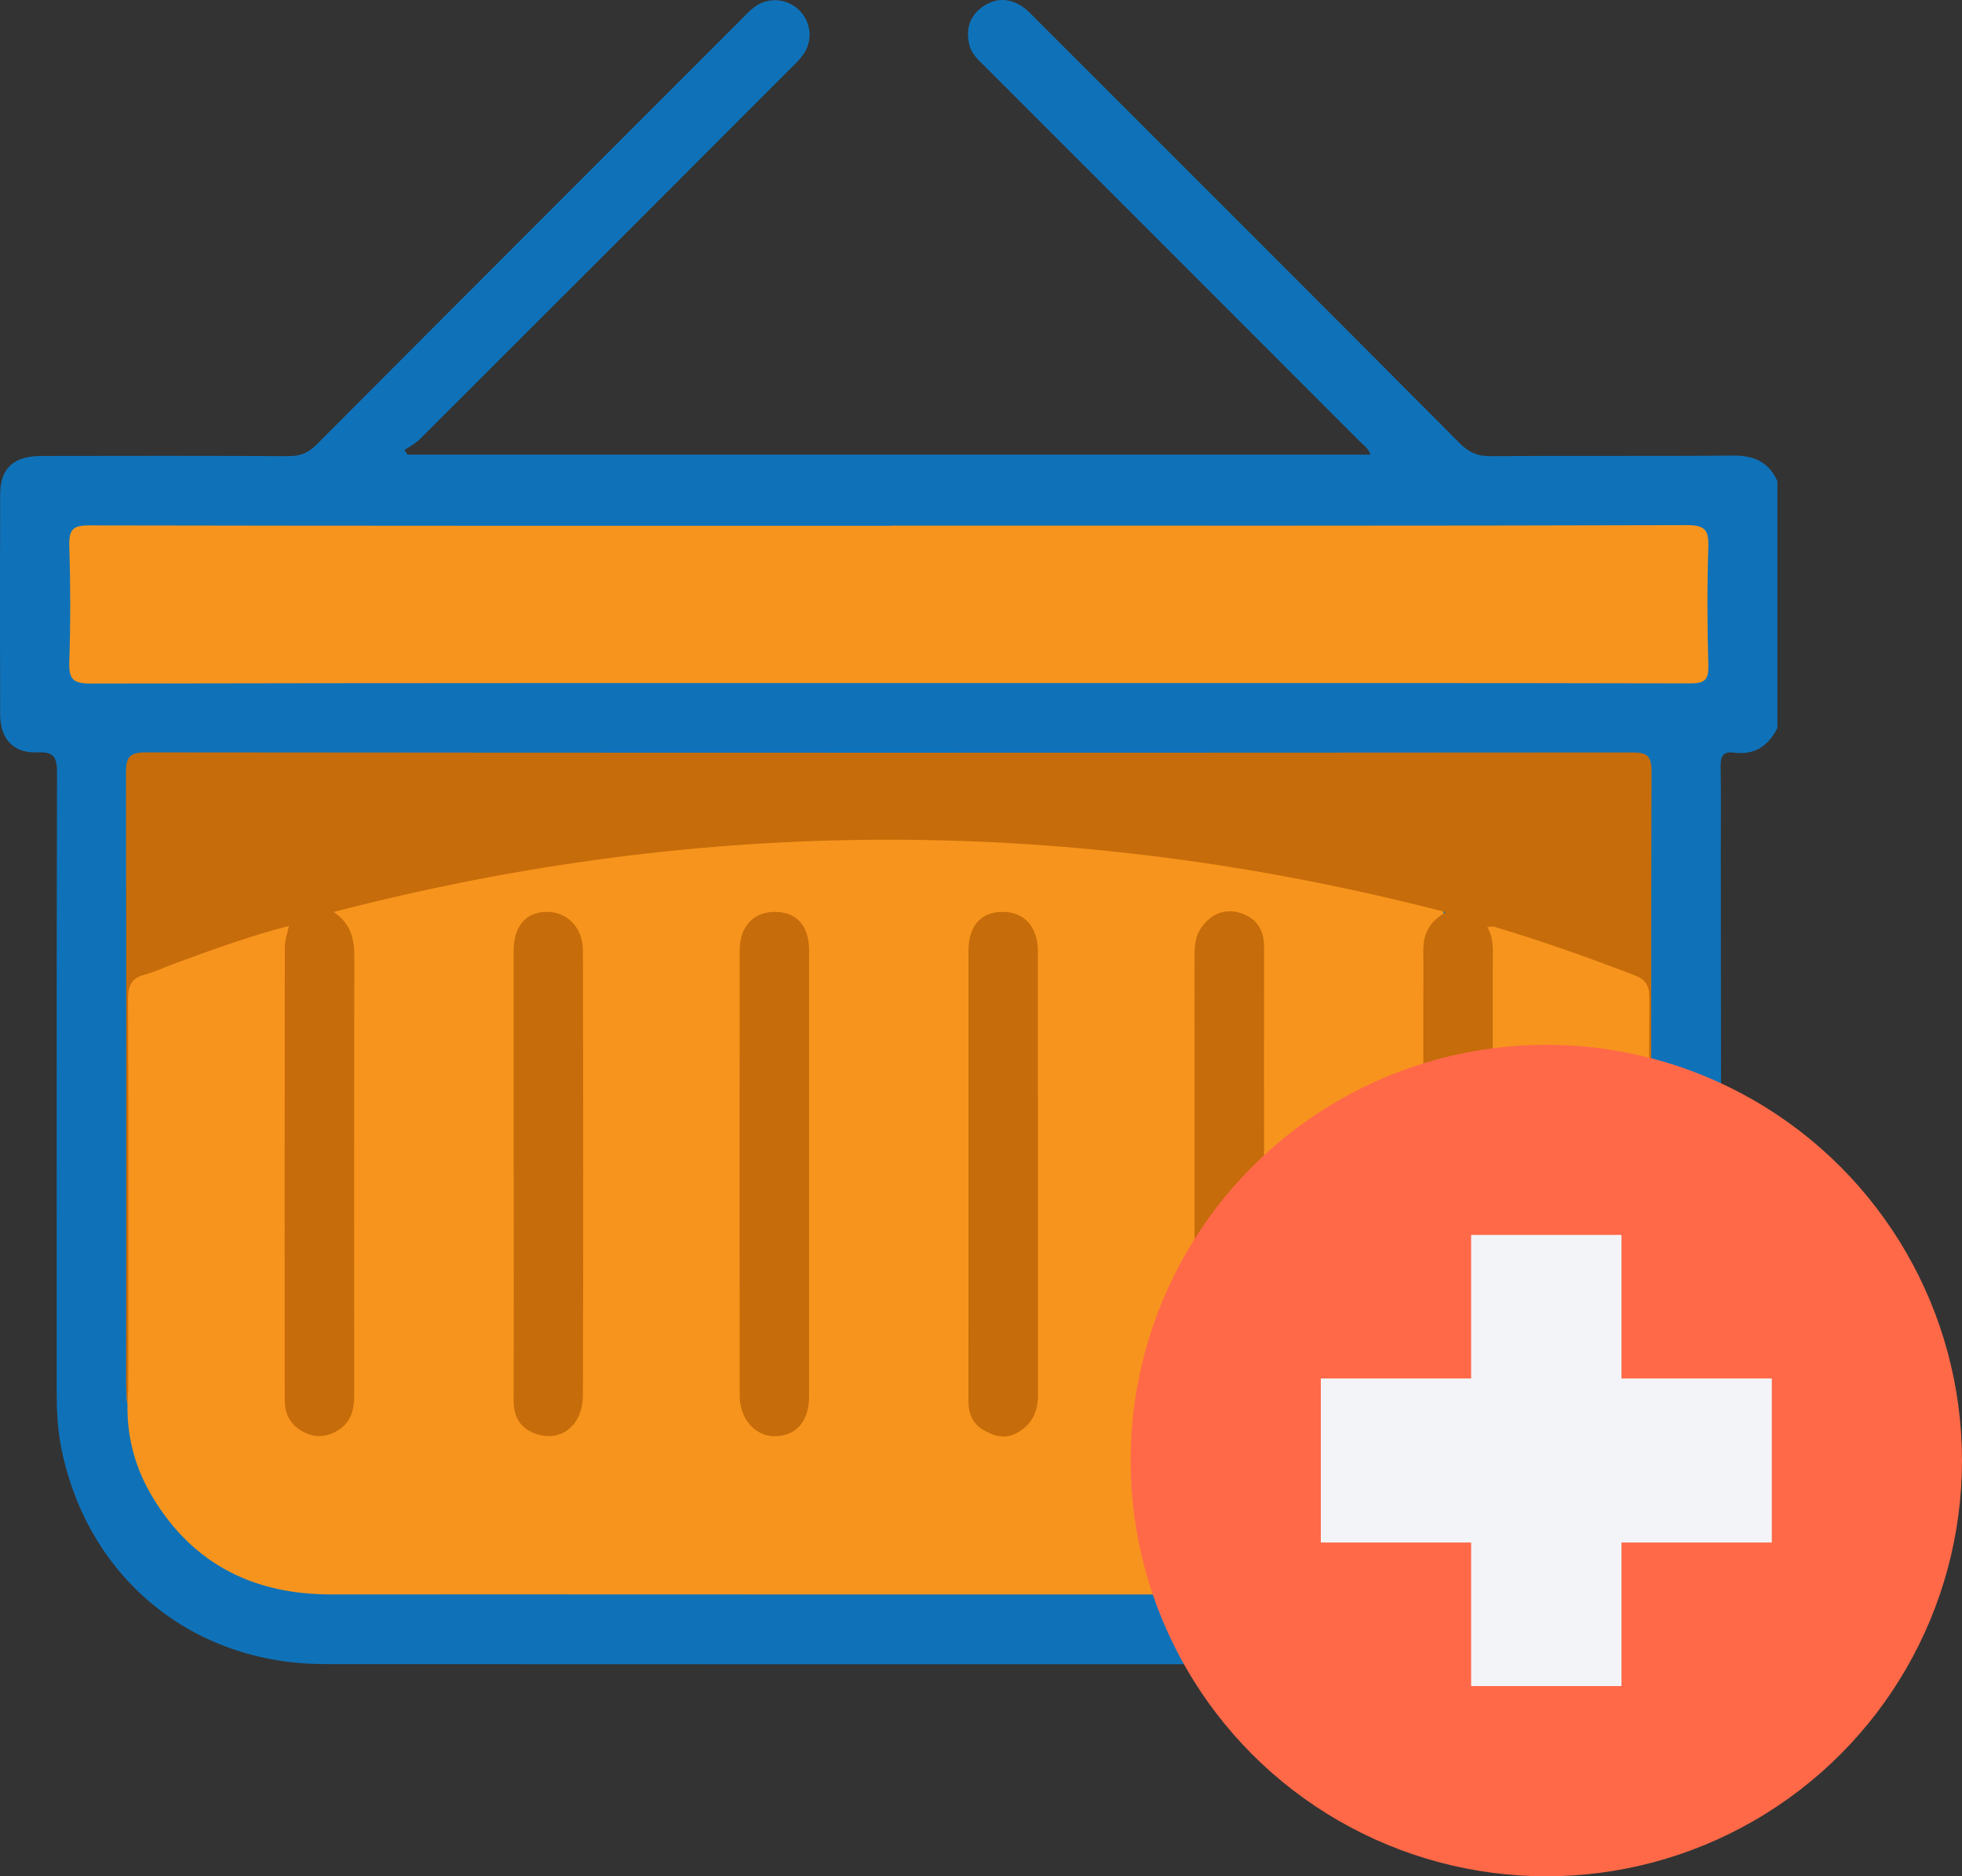
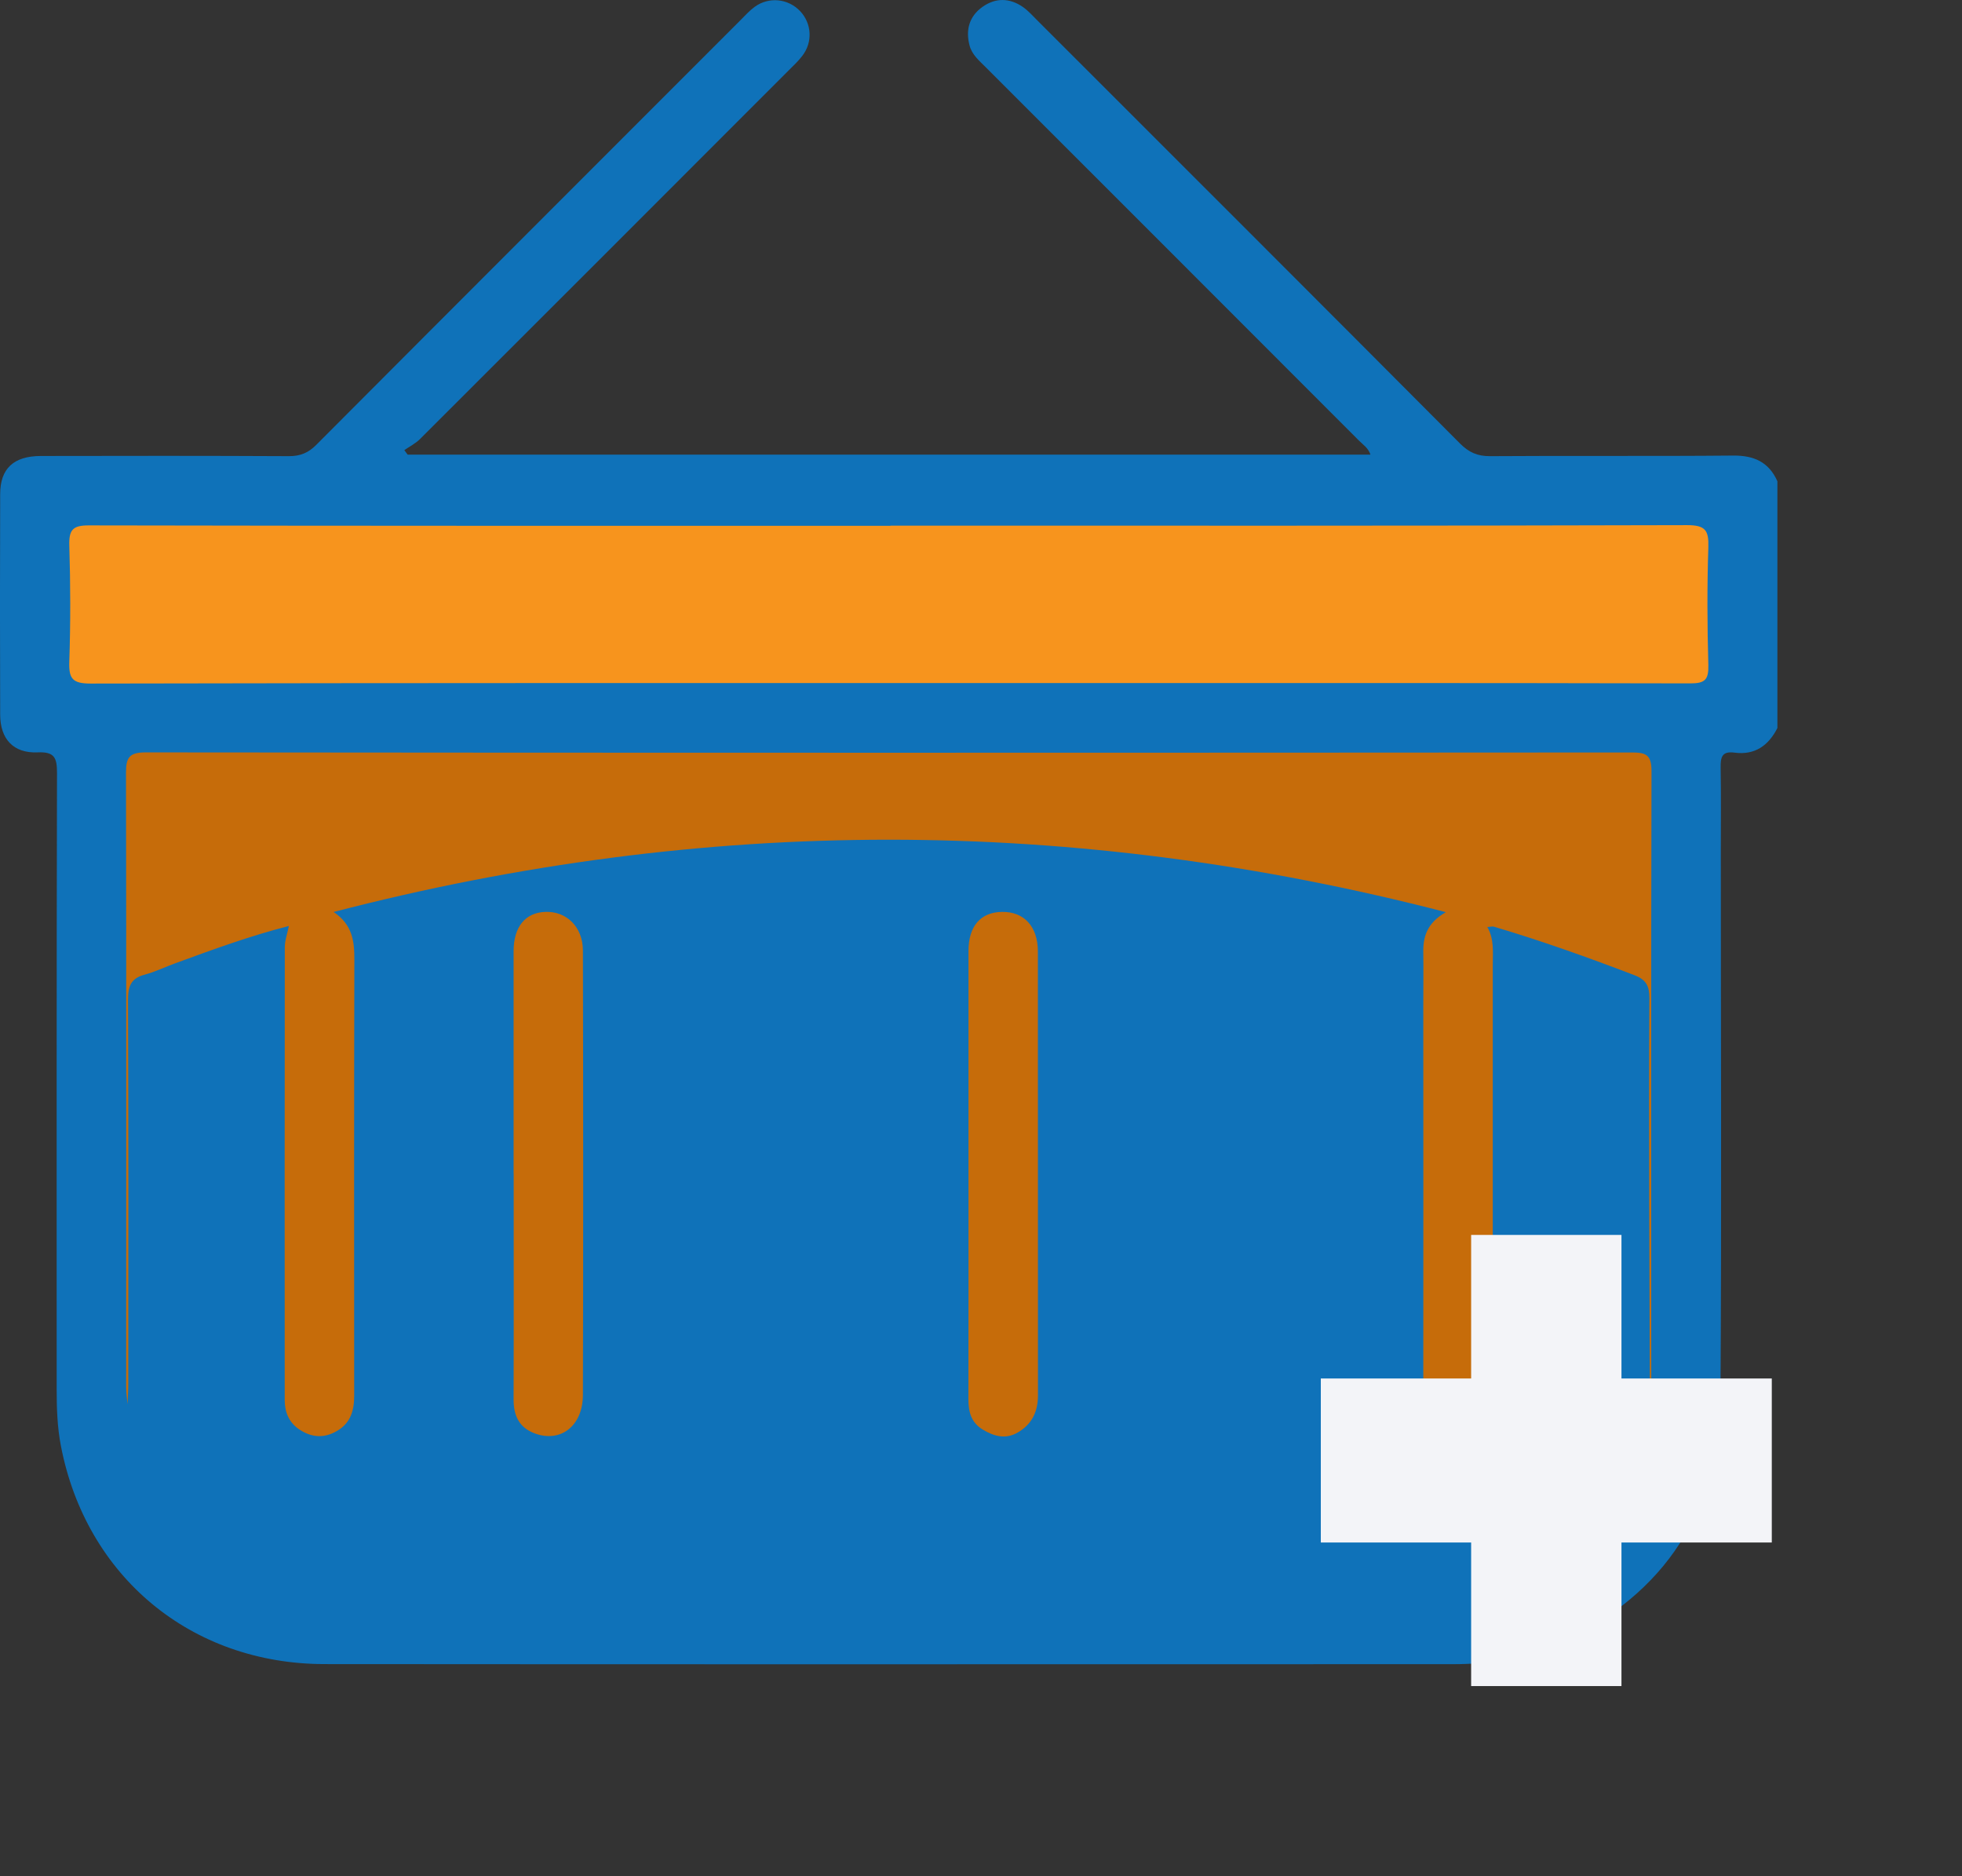
<svg xmlns="http://www.w3.org/2000/svg" id="Layer_2" data-name="Layer 2" viewBox="0 0 231.27 221.13">
  <rect x="0" y="0" width="231.27" height="221.13" fill="#333333" stroke="none" />
  <defs>
    <style>      .cls-1 {        fill: #0f72b9;      }      .cls-1, .cls-2, .cls-3, .cls-4, .cls-5 {        stroke-width: 0px;      }      .cls-2 {        fill: #f3f4f8;      }      .cls-3 {        fill: #ff6948;      }      .cls-4 {        fill: #f7941d;      }      .cls-5 {        fill: #c66c0a;      }    </style>
  </defs>
  <g id="OBJECTS">
    <g>
      <g>
        <path class="cls-1" d="M209.52,85.78c-1.05,2.09-2.67,3.24-5.07,2.92-1.49-.2-1.65.56-1.63,1.78.06,3.27.02,6.55.02,9.82,0,21.34.1,42.69-.04,64.03-.08,13.64-6.46,23.48-18.84,29.28-4.01,1.88-8.32,2.52-12.73,2.52-44.32,0-88.64.03-132.97-.01-15.74-.01-28.12-10.33-31.08-25.71-.43-2.21-.5-4.47-.5-6.72,0-24.21-.02-48.41.04-72.62,0-1.78-.31-2.49-2.29-2.4-2.85.12-4.4-1.57-4.41-4.44-.03-8.66-.03-17.32,0-25.98,0-3.03,1.58-4.5,4.79-4.51,9.75-.02,19.5-.03,29.25.02,1.33,0,2.27-.38,3.21-1.32C53.93,35.72,70.62,19.05,87.3,2.36c.53-.53,1.04-1.1,1.64-1.54,1.68-1.24,3.98-1,5.39.51,1.35,1.44,1.49,3.63.25,5.24-.49.65-1.1,1.21-1.68,1.79-14.46,14.47-28.92,28.94-43.4,43.39-.52.52-1.22.87-1.84,1.3.13.18.26.36.39.53h113.49c-.24-.77-.88-1.18-1.37-1.67-14.65-14.67-29.31-29.32-43.97-43.98-.77-.77-1.64-1.49-1.92-2.59-.47-1.82-.03-3.42,1.53-4.53,1.55-1.1,3.21-1.06,4.76.01.66.46,1.21,1.1,1.79,1.67,16.59,16.58,33.19,33.16,49.74,49.78,1.05,1.05,2.06,1.5,3.55,1.49,9.55-.07,19.09.02,28.64-.07,2.46-.02,4.21.76,5.22,3.03v29.05Z" />
-         <path class="cls-4" d="M194.49,165.5c-.16,13.08-10.23,22.41-24.28,22.41-30.13.02-60.26,0-90.4,0-13.57,0-27.13-.02-40.7,0-9.09.02-16.26-3.48-21.05-11.34-2.06-3.38-3.12-7.09-3.03-11.08-.16-.67-.08-1.36-.08-2.04,0-15.2.04-30.41-.05-45.61-.01-2.04.61-3.14,2.52-3.8,4.76-1.67,9.43-3.6,14.31-4.92,2.58-.7,2.83-.5,2.55,2.19-.08.82-.09,1.63-.09,2.45,0,16.36,0,32.73,0,49.09,0,.68-.02,1.36.05,2.04.23,2.22,1.57,3.6,3.46,3.57,1.89-.03,3.15-1.4,3.37-3.67.05-.54.04-1.09.04-1.64,0-16.57,0-33.13,0-49.7,0-1.58-.06-3.11-1.07-4.48-1.1-1.5-.97-1.82.76-2.42,3.04-1.05,6.19-1.66,9.32-2.34,12.21-2.64,24.52-4.52,37.01-5.22,6.73-.38,13.46-.91,20.21-.76,20.37.46,40.5,2.77,60.26,7.9.53.14,1.06.27,1.56.49,1.01.44,1.41,1.08.57,2.03-1.18,1.33-1.33,2.92-1.33,4.59,0,16.7,0,33.41,0,50.11,0,.41,0,.82.03,1.23.18,2.41,1.43,3.85,3.38,3.88,1.95.03,3.28-1.41,3.48-3.77.04-.48.04-.95.04-1.43,0-16.64,0-33.27,0-49.91,0-.89-.07-1.77-.16-2.65-.21-1.88.14-2.24,2.03-1.75,5.42,1.41,10.64,3.41,15.83,5.51,1.05.42,1.57,1.14,1.57,2.35-.06,16.16.05,32.31-.06,48.47,0,.27-.02-.07-.04.2Z" />
        <path class="cls-5" d="M194.49,165.5c-.03-7.84-.07-15.68-.09-23.51-.02-8.11-.03-16.23.02-24.34,0-1.4-.33-2.17-1.76-2.72-5.47-2.09-10.97-4.06-16.58-5.72-.17-.05-.37.02-.76.04.82,1.45.64,2.95.64,4.42,0,16.98,0,33.95,0,50.93,0,1.74-.48,3.2-2.12,4.1-1.47.81-2.87.7-4.24-.18-1.57-1.01-1.84-2.56-1.83-4.27.02-15.27,0-30.54,0-45.81,0-2.05.03-4.09,0-6.14-.04-1.89.42-3.51,2.66-4.8-43.93-11.37-87.32-11.39-131.11-.02,2.23,1.49,2.46,3.46,2.45,5.64-.04,17.11-.03,34.22-.02,51.34,0,1.73-.39,3.22-2.01,4.17-1.52.9-2.98.8-4.42-.14-1.25-.82-1.76-2.05-1.76-3.48-.01-17.79-.01-35.59.01-53.38,0-.78.29-1.55.48-2.5-4.63,1.18-9,2.79-13.38,4.39-1.21.44-2.39,1.02-3.63,1.35-1.65.43-1.96,1.42-1.95,3,.06,15.07.04,30.13.03,45.2,0,.82-.06,1.63-.09,2.44-.05-.67-.16-1.35-.16-2.02,0-24.14.03-48.28-.02-72.42,0-1.82.41-2.4,2.34-2.4,58.37.06,116.75.05,175.12.01,1.67,0,2.36.24,2.36,2.18-.06,24.34-.03,48.69-.03,73.03,0,.54-.1,1.07-.16,1.61Z" />
        <path class="cls-4" d="M104.98,61.95c31.3,0,62.59.03,93.89-.06,2.16,0,2.56.62,2.5,2.6-.15,4.63-.13,9.27,0,13.91.04,1.69-.38,2.14-2.11,2.14-25.16-.06-50.32-.04-75.48-.04-37.7,0-75.41-.02-113.11.06-2.14,0-2.57-.59-2.5-2.58.15-4.56.14-9.14,0-13.7-.05-1.83.4-2.37,2.31-2.36,31.5.06,63,.05,94.5.05Z" />
-         <path class="cls-5" d="M95.37,138.59c0,8.65,0,17.31,0,25.96,0,3-1.55,4.74-4.14,4.71-2.25-.03-4.03-2.06-4.04-4.75-.02-17.51-.02-35.02,0-52.53,0-2.79,1.66-4.53,4.16-4.51,2.57.02,4.02,1.63,4.02,4.56,0,8.86,0,17.72,0,26.57Z" />
        <path class="cls-5" d="M114.16,138.25c0-8.72,0-17.44,0-26.16,0-2.94,1.42-4.58,3.95-4.62,2.59-.04,4.22,1.71,4.23,4.65.01,17.44,0,34.89.01,52.33,0,1.94-.73,3.44-2.43,4.4-1.41.8-2.75.42-4.05-.35-1.41-.84-1.73-2.13-1.72-3.66.02-8.86.01-17.72.01-26.57Z" />
        <path class="cls-5" d="M60.54,138.29c0-8.73,0-17.46,0-26.18,0-2.87,1.37-4.55,3.73-4.64,2.5-.1,4.43,1.76,4.44,4.55.04,17.46.05,34.91,0,52.37-.01,3.71-2.67,5.68-5.71,4.53-1.86-.71-2.47-2.14-2.46-4.03.03-8.86.01-17.73.01-26.59Z" />
-         <path class="cls-5" d="M148.99,138.36c0,8.73,0,17.46,0,26.18,0,2.9-1.25,4.47-3.7,4.7-2.2.21-4.02-1.47-4.43-4.13-.08-.53-.05-1.09-.05-1.63,0-16.91,0-33.82-.01-50.73,0-1.18.07-2.35.74-3.33,1.1-1.61,2.68-2.41,4.6-1.84,1.88.56,2.87,1.93,2.86,3.98-.02,8.93,0,17.87,0,26.8Z" />
+         <path class="cls-5" d="M148.99,138.36Z" />
      </g>
-       <circle class="cls-3" cx="182.27" cy="172.13" r="49" />
      <path class="cls-2" d="M173.41,198.71v-16.92h-17.72v-19.33h17.72v-16.92h17.72v16.92h17.72v19.33h-17.72v16.92h-17.72Z" />
    </g>
  </g>
</svg>